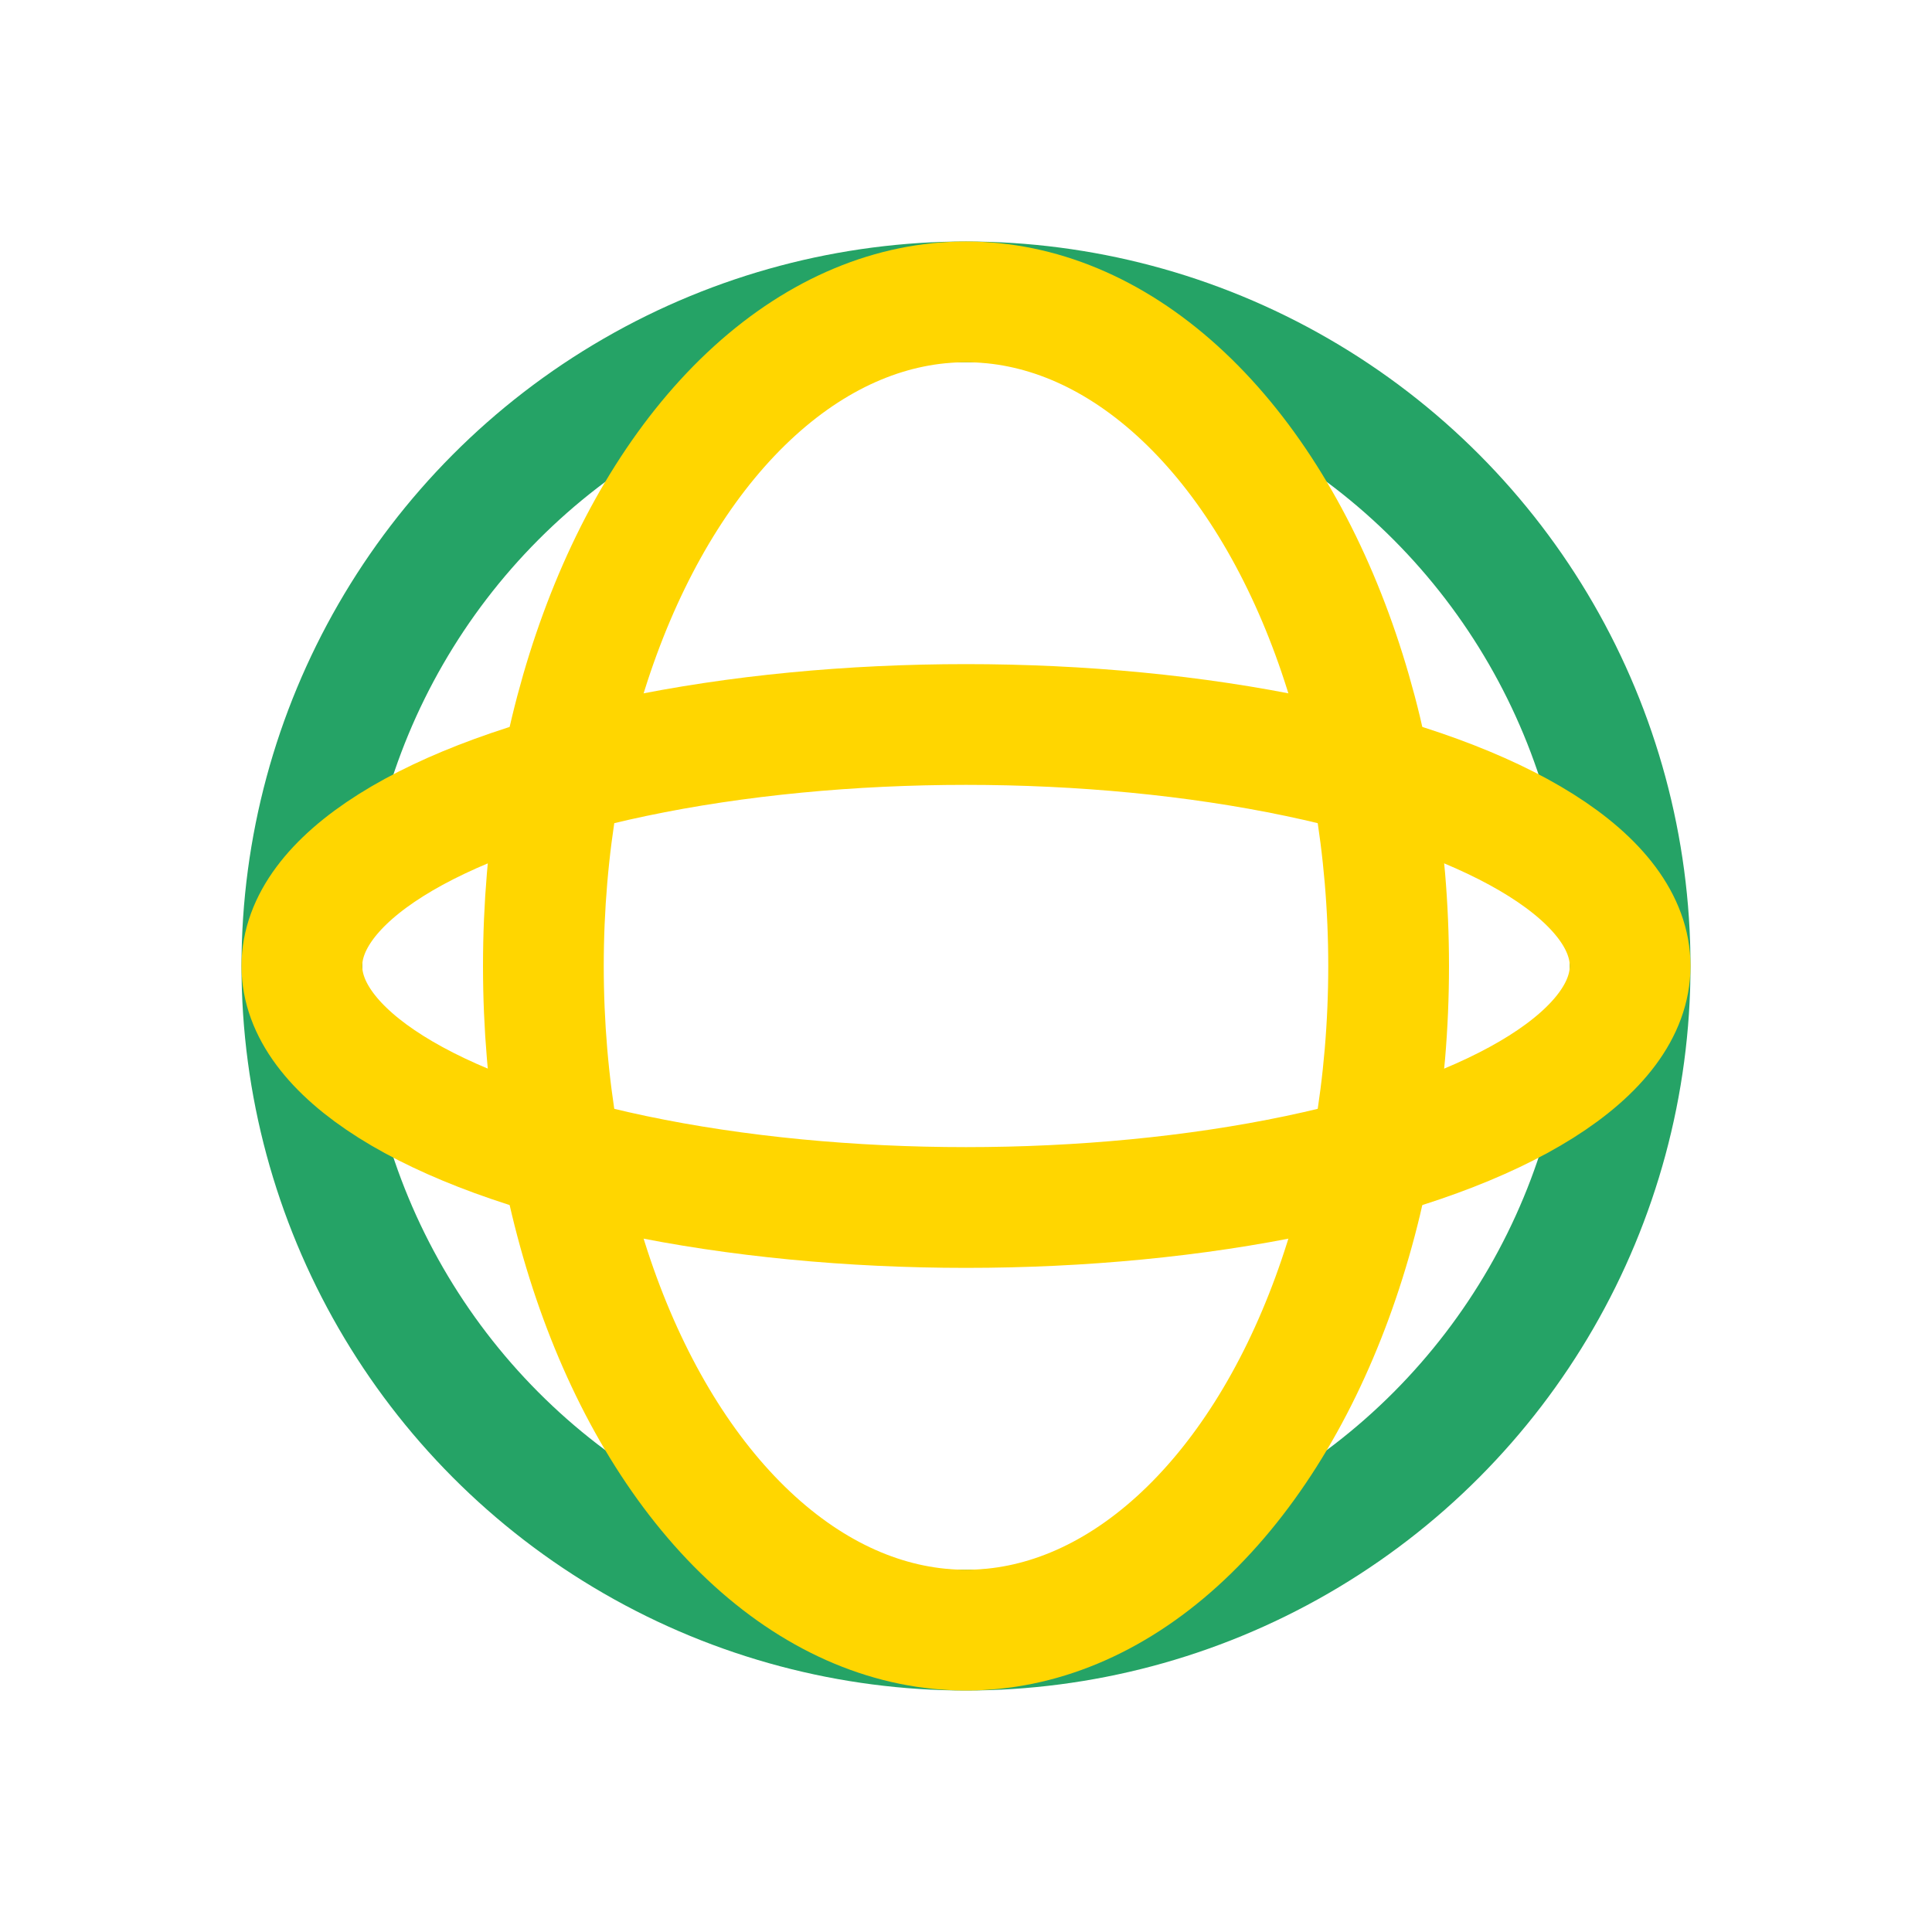
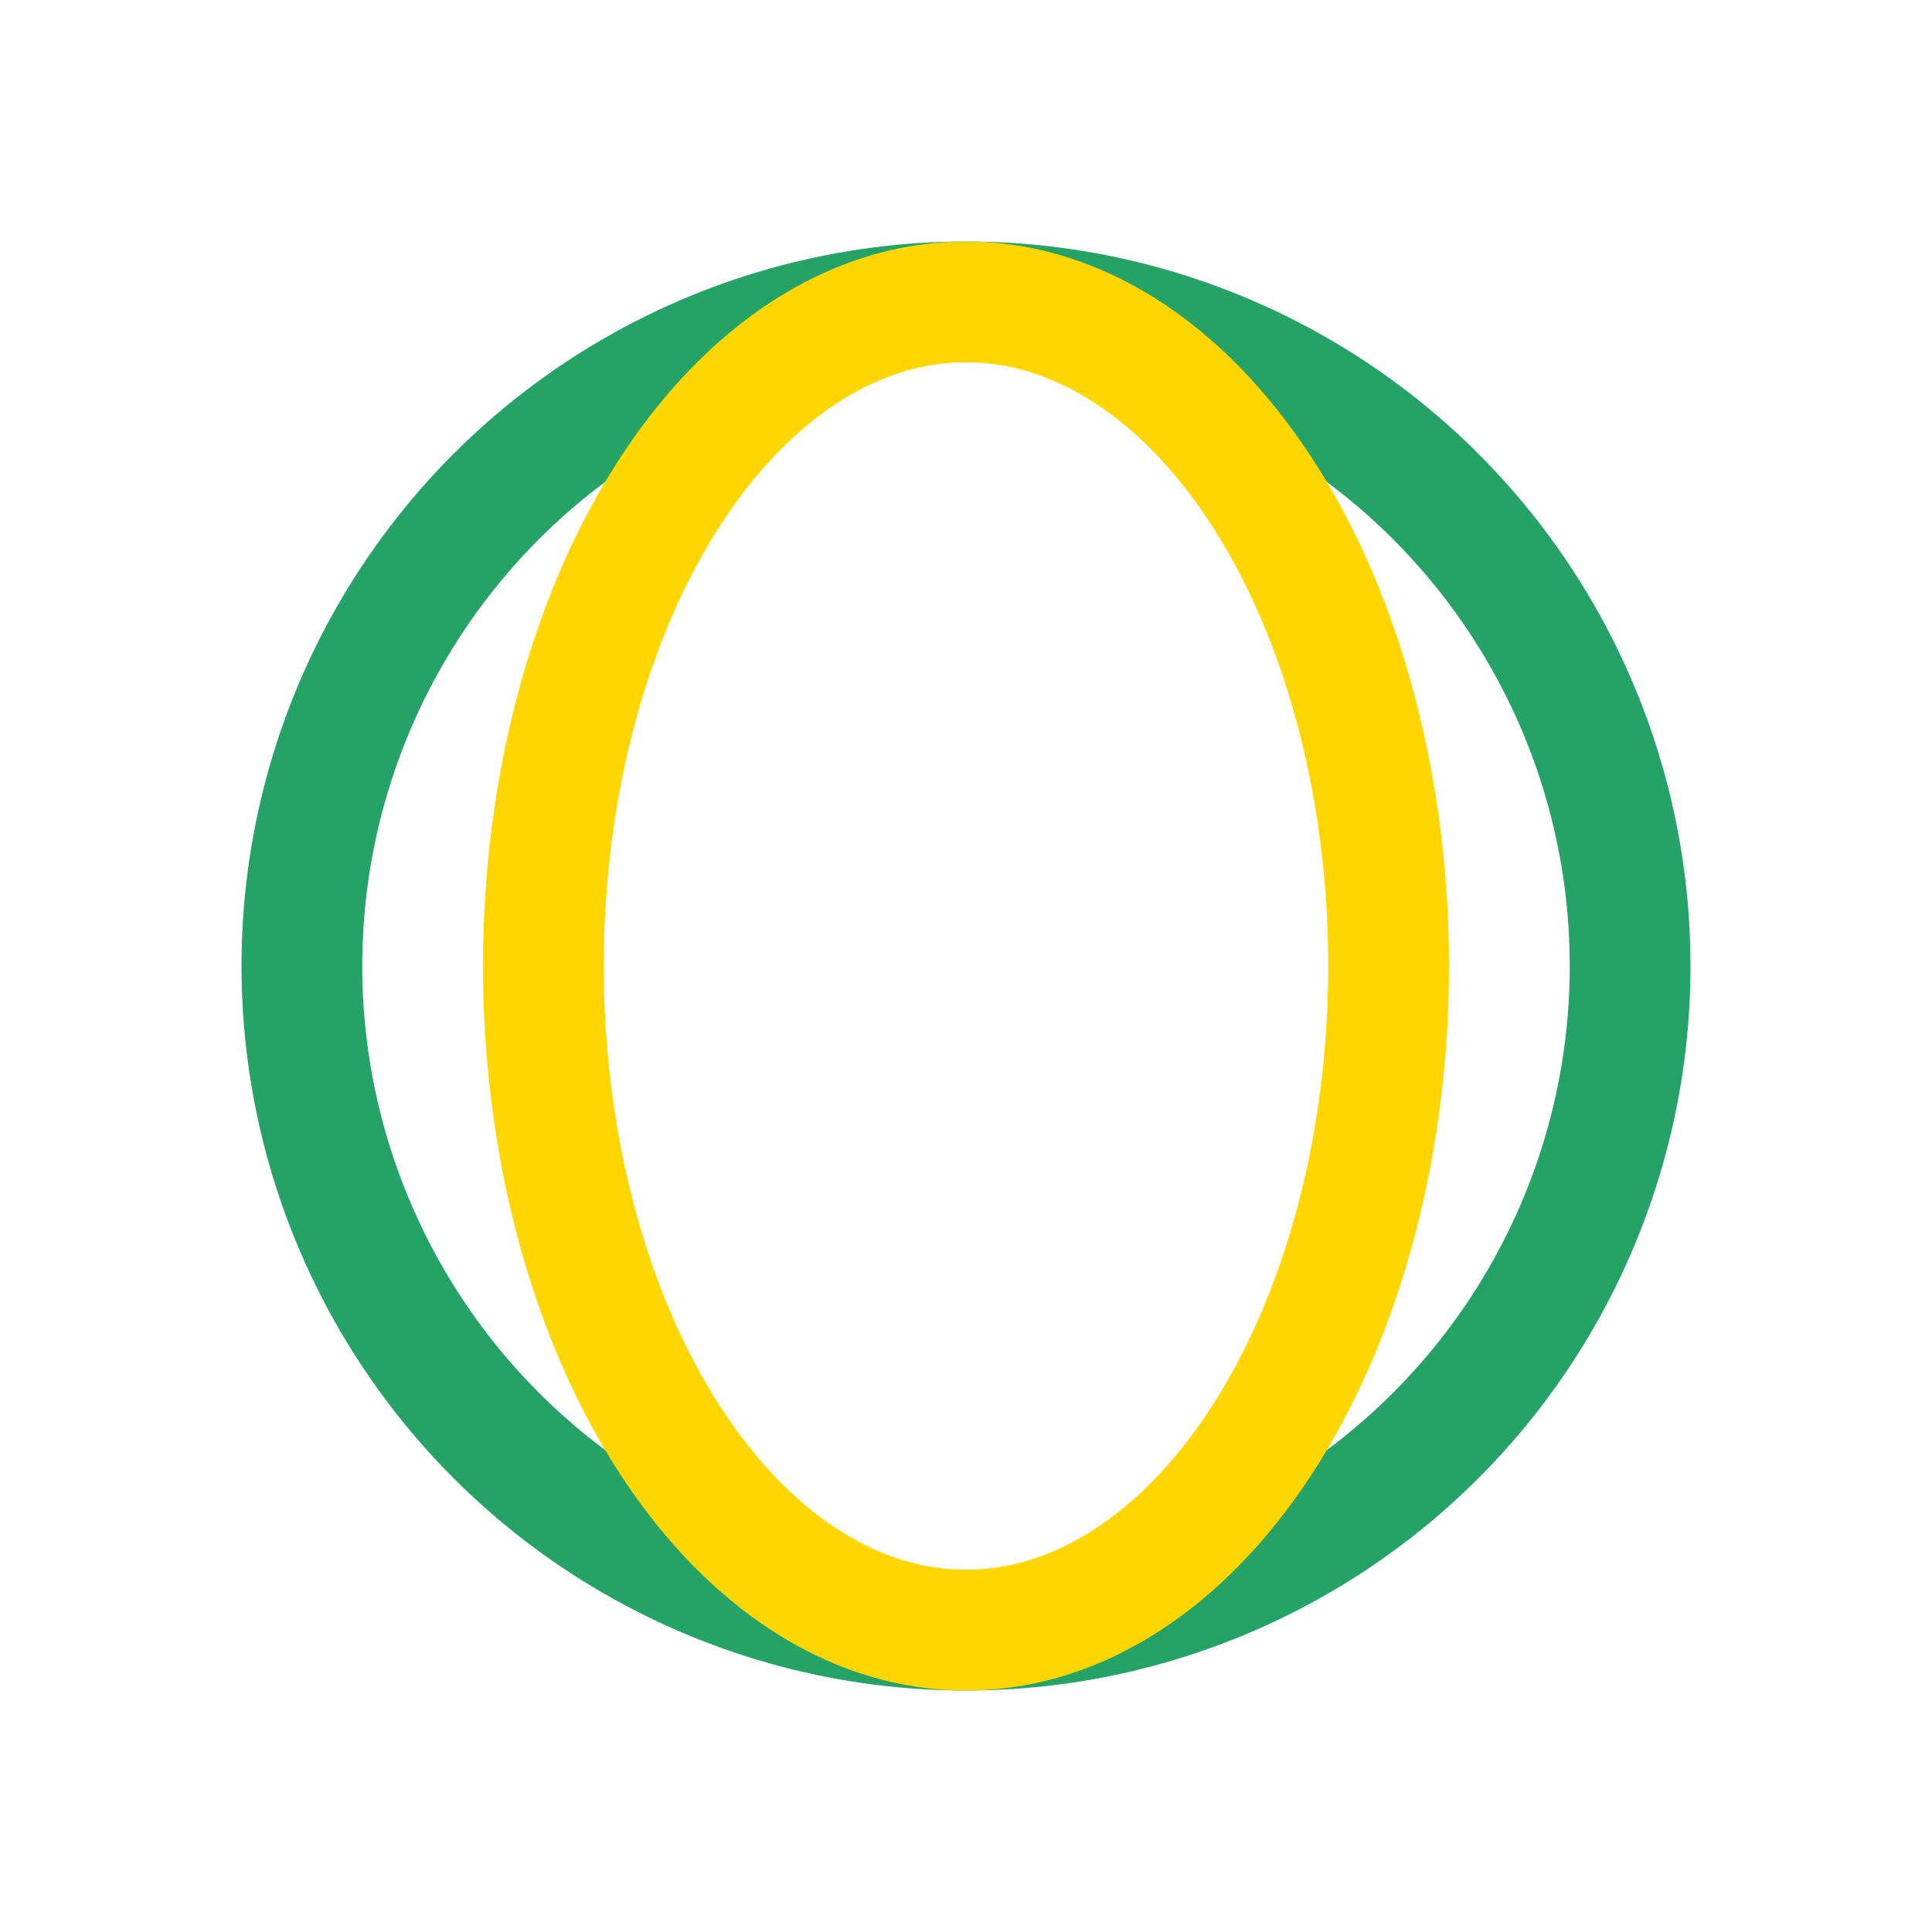
<svg xmlns="http://www.w3.org/2000/svg" width="32" height="32" viewBox="0 0 32 32">
  <circle cx="16" cy="16" r="11" fill="none" stroke="#25A366" stroke-width="2" />
  <ellipse cx="16" cy="16" rx="7" ry="11" fill="none" stroke="#FFD600" stroke-width="2" />
-   <ellipse cx="16" cy="16" rx="11" ry="4" fill="none" stroke="#FFD600" stroke-width="2" />
</svg>